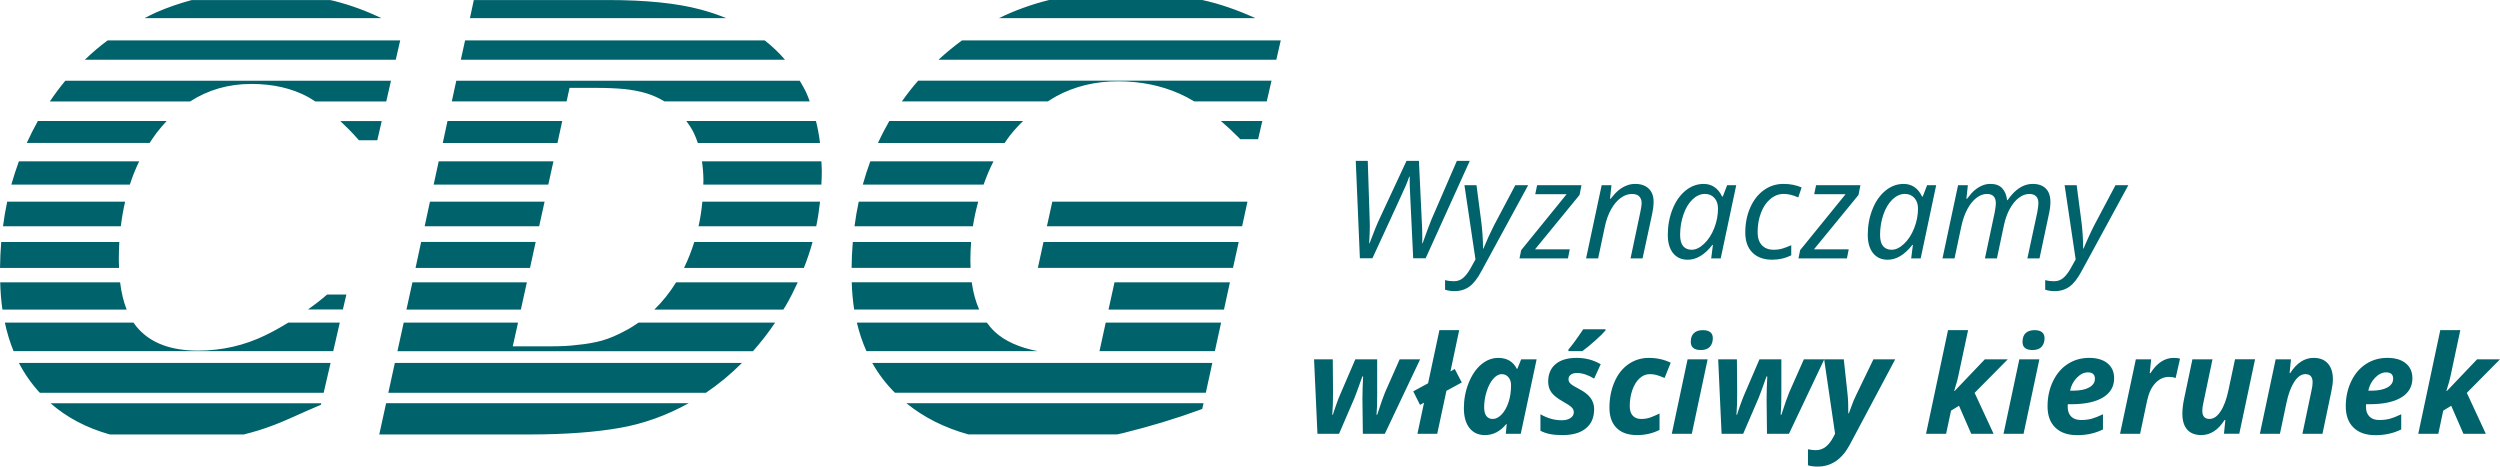
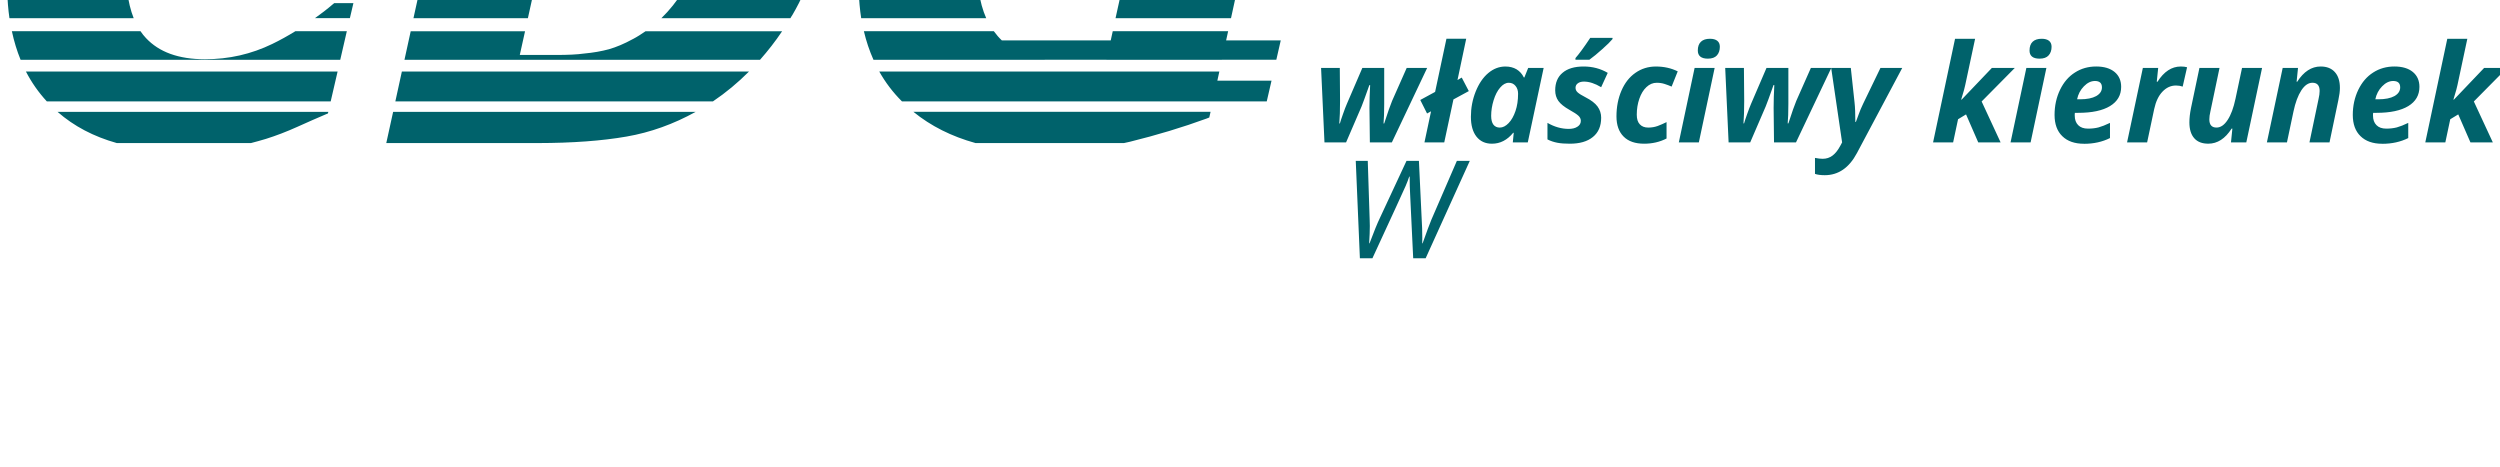
<svg xmlns="http://www.w3.org/2000/svg" viewBox="0 0 12886.7 2404.9" style="shape-rendering:geometricPrecision; text-rendering:geometricPrecision; image-rendering:optimizeQuality; fill-rule:evenodd; clip-rule:evenodd" version="1.0" height="16.483mm" width="88.327mm" xml:space="preserve">
  <defs>
    <style type="text/css">
   
    .fil0 {fill:#00626B;fill-rule:nonzero}
   
  </style>
  </defs>
  <g id="Warstwa_x0020_1">
-     <path d="M7264.1 910.3c-4.3,13.7 -10.5,29.9 -18.7,48.9 -8.1,19 -65.1,143 -171,372.2l-64.6 0 -21.3 -502.2 61.9 0 9.9 306 0.7 29.6c0,23.9 -1.1,53.5 -3.4,89.4l2 0c22.9,-60.9 40.6,-104.2 52.9,-129.6l137.7 -295.5 63.9 0 14 294.1c2.3,36.6 3.4,70.8 3.4,102.1l-0.3 28.9 2 0c21.1,-59.5 36.1,-100 45.1,-121.5l131.5 -303.6 66.6 0 -227.6 502.2 -64.2 0 -15.5 -323.6c-1.9,-31 -2.7,-63.7 -2.7,-97.5l-2.1 0zm-2305 -702.2c-41.9,30.3 -82.4,63.7 -121.4,99.7l1741.4 0 22.8 -99.7 -1642.9 0zm-309.9 314.5l752.2 0c15.3,-9.9 30.1,-19 45.9,-27.8 94,-50.3 198.5,-75.7 315.7,-75.7 116,0 221.1,21.5 316,63.4 24.9,10.9 50.6,24.3 76.6,40.1l374.1 0 24.6 -106.7 -1821.5 0c-30.1,34.2 -57.8,69.7 -83.7,106.7zm-36.2 1502l1602.6 0 33.5 -153.9 -1753.1 0c31.9,56.7 71,108.1 117,153.9zm388.9 -680.4c0,-32.7 1.3,-65.1 3.8,-96.8l-609.8 0c-3.9,43.7 -5.8,88 -6.3,133.5l613.4 0c-0.4,-12.3 -1.1,-23.6 -1.1,-36.6zm-10.1 895.2l766 0c10,-2.1 20.6,-4.2 30.3,-6.7 139.6,-34.5 271.7,-74.3 395.7,-119.7l13.4 -5.3 6.7 -29.3 -1531.9 0c90.3,73.6 196.8,126.8 319.7,160.9zm137 -528.2c-15.3,-14.4 -29.3,-30.6 -42.1,-48.2l-669.9 0c12.2,52.1 28.7,100.7 49.4,147.2l883.1 0c-95.8,-18.7 -169.5,-52.1 -220.6,-99zm-119.7 -256l-618.8 0c1.5,48.2 5.6,95.4 12.6,140.5l644.4 0c-18,-40.9 -31,-87.3 -38.3,-140.5zm658.2 355l594.9 0 32.2 -147.2 -594.8 0 -32.2 147.2zm-546.3 -978.6l-635 0c-14.5,39.1 -27.1,79.2 -38.6,120.1l622.6 0c15.1,-42.3 31.7,-82.4 51,-120.1zm228.8 549.3l1005.9 0 29.4 -133.5 -1006.3 0 -29 133.5zm-144.6 -681.4c21.2,-27.1 44.2,-52.1 68.3,-75.7l-689.5 0c-21,37 -40.7,74.7 -58.4,113.4l652.8 0c8.9,-12.7 17.3,-25.7 26.7,-37.7zm1179.9 9.8l7.6 8.1 92.4 0 21.7 -93.7 -213.5 0c30.1,25.7 60.6,54.2 91.9,85.6zm-187.6 -709.2l-790.2 0c-90.5,22.6 -176.5,53.5 -257.9,93.3l1321.3 0c-93.1,-42.3 -184.2,-74 -273.2,-93.3zm-801 1166.4l1006.1 0 27.6 -126.8 -1006 0 -27.8 126.8zm317.5 429.3l595.2 0 30.6 -140.5 -594.9 0 -30.9 140.5zm-671.8 -556.1l-615.9 0c-8.8,41.2 -16,83.5 -21.7,126.8l610.3 0c6.5,-43 16,-85.2 27.4,-126.8zm-3087.4 1199.8l782.9 0c175.9,-0.3 327.8,-11.3 455.4,-33.5 124.1,-21.5 242.7,-64.4 356.8,-127.5l-1559.8 0 -35.3 160.9zm1418 -643.7l665.1 0c3.1,-6 6.8,-10.9 10.3,-16.5 23.9,-40.5 44.5,-82.1 63.9,-124l-627.1 0c-32.6,52.8 -69.9,99.3 -112.2,140.5zm-611.7 -348.6l-590.4 0 -28.8 133.8 590 0 29.2 -133.8zm-45.4 208.1l-589.9 0 -30.9 140.5 589.9 0 30.9 -140.5zm510.5 247.9c-45.3,25 -86.7,41.9 -123.3,52.5 -37.7,10.2 -80.3,18 -127.7,22.2 -36.9,5.3 -85.5,7.4 -145.5,7.4 -30.4,0 -59.8,0 -88.5,0 -28.3,0 -56.4,0 -82.8,0l-15.4 0 27.1 -122.2 -589.4 0 -32.2 147.2 1832.8 0c40.5,-45.8 78.8,-94.7 114,-147.2l-704.1 0c-21,14.4 -42.1,28.2 -64.9,40.2zm-1224.7 321.5l1637.1 0c66.3,-44.7 128.3,-96.1 185.9,-153.9l-1789.4 0 -33.6 153.9zm934.1 -1571.7l139 0c53.6,0 101.4,2.1 142.8,6 42.6,4.2 80.4,12 113.2,21.5 31.8,9.8 63.5,23.6 94.8,42.3l748.4 0c-6.2,-17.2 -12.4,-34.2 -20,-50 -9.4,-19.7 -20.5,-38 -31.6,-56.7l-1770.4 0 -23.1 106.7 591.8 0 15.1 -69.7zm-82.9 378.6l-591.4 0 -26.1 120.1 590.9 0 26.6 -120.1zm723.6 -146.1c7.8,16.2 14.7,33.5 20.7,51.7l629.8 0c-4.4,-39.4 -11.9,-77.1 -20.8,-113.4l-668.5 0c14.4,19 28.1,39.4 38.8,61.6zm-678.3 -61.6l-591.5 0 -24.4 113.4 591.2 0 24.7 -113.4zm628 757.1l617.6 0c17.2,-43.7 32.4,-88 44.7,-133.5l-609.6 0c-14.2,45.4 -31.7,90.1 -52.7,133.5zm87.7 -1331.2c-123.5,-33.5 -283.7,-49.6 -481.9,-49.6l-689.6 0 -20 93.3 1321 0c-40.1,-16.5 -82.4,-31 -129.5,-43.7zm4.6 781.8c4.5,31.7 7.5,64.4 7.5,100 0,6.7 -0.5,13.4 -0.7,20.1l608.8 0c1.3,-23.6 2.1,-47.5 2.1,-71.8 0,-16.6 -1.4,-32 -2.1,-48.2l-615.7 0zm-811.3 208.1l-590.9 0 -27.3 126.8 590.2 0 28 -126.8zm793.6 126.8l606.6 0c8.7,-41.9 15.1,-83.8 19.8,-126.8l-606.7 0c-4,43 -10.4,85.2 -19.7,126.8zm341.4 -958.2l-1544.8 0 -21.9 99.7 1671.1 0c-31,-36.3 -66.3,-69.4 -104.4,-99.7zm-3297.2 831.4l-607.9 0c-8.9,41.2 -16.1,83.5 -21.6,126.8l607.2 0c5.6,-44 12.7,-85.9 22.3,-126.8zm-439.8 985l1463.2 0 35.6 -153.9 -1606.6 0c29.3,56.7 65.5,108.1 107.8,153.9zm407.2 -686.7c0,-31 1.3,-60.6 2.6,-90.5l-608.7 0c-3.7,43.7 -5.6,88.4 -6.2,133.5l613.6 0c-0.8,-14.1 -1.3,-28.2 -1.3,-43zm105 -506.4l-620 0c-14.2,39.1 -27.4,79.2 -39.1,120.1l611 0c13.4,-41.9 29.5,-81.7 48.1,-120.1zm650 896.9c-108.1,52.5 -223.5,78.9 -347,78.9 -137.3,0 -236.8,-37.3 -304.2,-109.2 -10.4,-10.6 -19.3,-22.5 -28.1,-35.2l-663.1 0c11.2,52.5 26.1,101.1 44.9,147.2l1647.8 0 33.9 -147.2 -265.4 0c-39,23.9 -78.5,46.1 -118.9,65.5zm-801.4 511l691.5 0c25,-6.7 50.7,-13.4 77,-21.5 51.9,-16.2 106.2,-37 162.3,-62.3 55.1,-25 103.5,-46.1 144.9,-63.7l12.6 -5.3 1.9 -8.1 -1395.8 0c84.8,74.3 186.7,127.5 305.5,160.9zm1113.1 -715.2c-29.9,25.7 -60.6,49 -91.6,71.1l179.9 0 18.1 -77.1 -99 0 -7.4 6zm-1060 -69l-618.1 0c1.4,48.6 4.9,95.4 11.5,140.5l640.4 0c-15.9,-40.2 -27.4,-87 -33.8,-140.5zm1135 -831.4c29.3,27.5 58.8,56.7 88.3,90.1l8 9.2 94.4 0 22.9 -99.3 -213.5 0zm308.8 -415.5l-1508.2 0c-41.6,30.3 -80.5,64.1 -117.7,99.7l1603 0 22.9 -99.7zm-340.4 -203.6c-6.8,-1.8 -14.4,-2.8 -21.2,-4.6l-712.8 0c-62.6,16.9 -124,37.7 -184.2,64.1 -20.6,8.8 -39.3,19.4 -59.2,29.2l1220.4 0c-75.3,-36.6 -156.3,-66.6 -243.2,-88.7zm-915.3 680c17,-21.8 34,-41.9 51.7,-60.9l-663.9 0c-20.4,36.6 -39.2,74.3 -57.1,113l633.4 0c11.3,-17.3 23.2,-35.2 35.8,-52.1zm487.8 -252.1c114,0 211,22.9 293,67.3 12.1,6.7 24.6,15.1 36.9,22.9l366.2 0 24.3 -106.7 -1678.8 0c-28.1,33.8 -54.6,69.4 -79.6,106.7l722.9 0c92.5,-59.5 196.7,-90.1 315.1,-90.1zm11473.9 1419.5l118.1 0 -171 172.9 97.9 211 -115.4 0 -62.9 -144.4 -41.2 25 -25.4 119.4 -103.3 0 113.4 -534.2 103.3 0 -50.8 238.4c-2.5,13 -8,32.8 -16.5,59.9l-4.4 15.1 2.8 0 155.5 -163.1zm-468.7 67.3c-20.1,0 -39.2,9.2 -57,27.5 -17.9,18.3 -29.5,40.5 -35.1,66.9l15.5 0c35.5,0 63.1,-5.6 83,-16.5 19.7,-11.3 29.7,-26 29.7,-45.1 0,-21.8 -12,-32.8 -36.1,-32.8zm-56.4 323.6c-48.1,0 -85.3,-13 -111.9,-39.1 -26.6,-25.7 -39.9,-62.3 -39.9,-109.5 0,-47.2 9.6,-90.5 28.4,-129.6 19,-39.1 44.5,-68.7 76.8,-89.1 32.2,-20.8 68.7,-31 109.6,-31 40.4,0 72.1,9.5 94.7,28.2 22.7,18.7 34,44.4 34,76.8 0,42.6 -19,75.7 -57.2,99 -38.3,23.2 -92.9,34.9 -163.8,34.9l-17.5 0 -0.8 7.4 0 6.7c0,20.8 5.9,37.3 17.8,49.3 11.7,12 28.5,18 50.6,18 19.8,0 37.9,-2.1 54.3,-6.3 16.3,-4.6 35.9,-12 59,-23.3l0 78.2c-39.4,19.7 -84.1,29.6 -134,29.6zm-271.9 -7l-103.3 0 47 -224.3c3.6,-15.5 5.5,-29.2 5.5,-40.9 0,-28.2 -12.4,-42.3 -37.1,-42.3 -21,0 -40.1,13 -57.2,39.1 -17.2,26.4 -30.8,62.7 -40.6,109.2l-33.6 159.2 -103.4 0 81.4 -383.9 79 0 -7.2 71.1 3.1 0c33.4,-52.1 73.7,-78.5 120.8,-78.5 31.6,0 56,9.5 73.3,28.9 17.3,19 26,46.5 26,81.7 0,16.9 -2.6,37.3 -7.9,62l-45.7 218.7zm-670.2 -383.9l103.3 0 -47 224.3c-3.7,15.5 -5.5,28.9 -5.5,40.8 0,28.2 12.3,42.3 37.1,42.3 21,0 40.2,-13 57.4,-39.5 17.1,-26 30.5,-62.3 40.4,-109.2l33.7 -158.8 103.3 0 -81.3 383.9 -79 0 7.2 -71.1 -3.9 0c-33.2,52.1 -73.3,77.8 -120.2,77.8 -31.5,0 -55.8,-9.1 -72.5,-28.2 -16.7,-19 -25,-46.1 -25,-81.7 0,-21.5 2.7,-45.8 8.2,-73.3l43.6 -207.4zm-96.9 -7.4c13.5,0 24.4,1.4 33,3.9l-22.7 99.7c-10.3,-3.5 -21.7,-5.6 -34.4,-5.6 -26.5,0 -49.8,10.6 -69.8,31.7 -20,20.8 -34.3,50.7 -42.7,89.8l-36.4 171.9 -103.4 0 81.4 -383.9 79 0 -7.3 71.1 3.8 0c33.2,-52.1 73.1,-78.5 119.5,-78.5zm-441.9 74.7c-20.2,0 -39.2,9.2 -57,27.5 -17.9,18.3 -29.6,40.5 -35.1,66.9l15.4 0c35.5,0 63.2,-5.6 82.9,-16.5 19.9,-11.3 29.8,-26 29.8,-45.1 0,-21.8 -12.1,-32.8 -36,-32.8zm-56.4 323.6c-48.1,0 -85.4,-13 -111.9,-39.1 -26.6,-25.7 -39.9,-62.3 -39.9,-109.5 0,-47.2 9.4,-90.5 28.3,-129.6 18.9,-39.1 44.4,-68.7 76.8,-89.1 32.2,-20.8 68.8,-31 109.5,-31 40.6,0 72.1,9.5 94.8,28.2 22.6,18.7 33.9,44.4 33.9,76.8 0,42.6 -19,75.7 -57.4,99 -38.2,23.2 -92.8,34.9 -163.7,34.9l-17.5 0 -0.7 7.4 0 6.7c0,20.8 5.9,37.3 17.7,49.3 11.8,12 28.7,18 50.7,18 19.9,0 38,-2.1 54.2,-6.3 16.3,-4.6 35.9,-12 59.1,-23.3l0 78.2c-39.3,19.7 -83.9,29.6 -133.9,29.6zm-280.8 -481c0,-19.7 5.4,-34.9 16.2,-45.1 11,-10.2 26.3,-15.1 46.2,-15.1 16.8,0 29.4,3.5 38.2,10.6 8.6,7 13,17.2 13,30.6 0,18.3 -5.1,33.1 -15.2,44.4 -10.1,11.3 -25.6,16.9 -46.7,16.9 -34.6,0 -51.8,-14.1 -51.8,-42.3zm5.4 474l-103.3 0 81.5 -383.9 103.3 0 -81.4 383.9zm-199.4 -383.9l118.1 0 -171 172.9 97.8 211 -115.3 0 -62.9 -144.4 -41.2 25 -25.4 119.4 -103.4 0 113.3 -534.2 103.4 0 -50.9 238.4c-2.5,13 -7.9,32.8 -16.4,59.9l-4.5 15.1 2.6 0 155.6 -163.1zm-827.9 0l100.6 0 19.2 177.8c2.8,23.9 4.1,57.4 4.1,100.7l2.8 0c4.5,-12 9.6,-25.4 15.2,-41.2 5.4,-15.5 12.8,-33.1 22.3,-52.8l89.2 -184.5 112.3 0 -233.5 438.8c-40.4,76.1 -95.8,114.1 -165.8,114.1 -20.6,0 -37.5,-2.1 -50.5,-6.7l0 -82.4c15.6,3.2 28.9,4.6 39.8,4.6 19.3,0 36.1,-5.6 50.7,-16.6 14.5,-10.9 28,-27.8 40.3,-51l9 -16.9 -56.2 -382.9 -181.5 382.9 -113.3 0 -2 -178.5c0,-35.6 1.2,-74.3 3.5,-116.9l-4.1 0c-20.6,58.5 -34,95.1 -40.2,109.9l-80 185.6 -111.3 0 -17.5 -383.9 96.5 0 1.4 169.8c0,47.9 -1.3,86.6 -3.7,116.2l3 0c2.8,-10.2 8.1,-26.1 15.8,-47.9 7.8,-22.2 14.7,-40.2 20.6,-53.9l79.2 -184.2 112.8 0 0 184.2c0,44 -1.3,78.2 -3.5,101.8l3.5 0c18.5,-57 32.1,-95.8 40.8,-116.2l75.2 -169.8 104.7 0 0.6 0zm-688.1 -90.1c0,-19.7 5.4,-34.9 16.3,-45.1 10.9,-10.2 26.2,-15.1 46.2,-15.1 16.7,0 29.4,3.5 38.1,10.6 8.7,7 13,17.2 13,30.6 0,18.3 -5.1,33.1 -15,44.4 -10.2,11.3 -25.7,16.9 -46.8,16.9 -34.5,0 -51.8,-14.1 -51.8,-42.3zm5.4 474l-103.3 0 81.4 -383.9 103.3 0 -81.5 383.9zm-281.9 6.7c-46,0 -81.3,-12 -105.8,-36.6 -24.7,-24.6 -37,-59.5 -37,-104.2 0,-48.6 8.5,-92.6 25.6,-132.4 17.1,-39.8 41,-70.4 71.9,-91.9 30.9,-21.8 66.2,-32.8 105.8,-32.8 41.7,0 79.2,8.5 112.5,25l-31.5 78.5c-12.3,-5.3 -24.4,-9.9 -36.4,-13.7 -11.9,-3.9 -25.5,-6 -40.5,-6 -19.5,0 -37.1,7.4 -52.8,22.2 -15.6,14.4 -27.8,34.5 -36.7,60.2 -8.8,25.3 -13.2,52.8 -13.2,82.1 0,22.2 5.1,38.7 15.6,49.6 10.4,11.3 24.9,16.9 43.4,16.9 17.4,0 33.5,-2.8 48.5,-8.1 14.9,-5.6 30.2,-12.3 46,-20.1l0 84.5c-34.8,17.9 -73.3,26.8 -115.4,26.8zm-354.2 -441.3c18,-20.4 43.5,-54.9 76.2,-104.2l114.9 0 0 6c-10.5,12.7 -28.1,30.3 -52.9,52.1 -24.6,22.2 -46.9,40.5 -66.5,54.6l-71.7 0 0 -8.4zm132.5 307.8c0,43 -14.3,76.1 -42.8,99 -28.4,23.2 -68,34.5 -118.9,34.5 -24.5,0 -45.9,-1.4 -64.1,-4.9 -18.1,-3.5 -35.2,-9.1 -51,-17.3l0 -85.2c35.9,20.8 72.5,31 109.5,31 18.4,0 33.3,-3.5 45,-11.3 11.7,-7.4 17.5,-17.3 17.5,-30.3 0,-9.9 -4.2,-18.7 -12.6,-26.4 -8.5,-7.8 -23.5,-17.6 -45.1,-29.6 -27.6,-15.5 -46.9,-31 -58,-46.5 -10.9,-15.5 -16.4,-33.8 -16.4,-54.6 0,-39.1 12.6,-69.4 38,-90.5 25.2,-21.5 61.4,-32.4 108.3,-32.4 46,0 87.5,10.9 124.5,32.8l-33.9 73.9c-32.1,-19.4 -61.6,-28.9 -88.6,-28.9 -13.1,0 -23.5,2.8 -31.6,8.8 -8,5.6 -11.9,13.7 -11.9,23.2 0,9.2 3.6,16.9 10.9,23.6 7.4,6.7 21.1,15.5 41.3,25.7 28.1,14.4 48.5,29.9 61.1,46.8 12.5,17.3 18.9,36.6 18.9,58.5zm-522.6 50.4c15.8,0 30.9,-7.8 45.7,-23.2 14.6,-15.2 26.3,-35.9 35.3,-62.3 8.9,-26.1 13.3,-55.6 13.3,-89.1 0,-16.2 -4.3,-29.6 -13.2,-40.2 -8.8,-10.9 -20.4,-16.2 -34.8,-16.2 -15.6,0 -30.4,8.4 -44.5,25 -14.1,16.2 -25.3,38 -33.6,65.1 -8.3,26.8 -12.6,53.9 -12.6,80.3 0,20.1 3.9,35.2 11.5,45.4 7.7,9.9 18.6,15.2 32.8,15.2zm-40.5 83.1c-33.6,0 -60.2,-12 -79.5,-36.3 -19.4,-24.6 -28.9,-58.8 -28.9,-102.5 0,-45.4 8.2,-88.7 24.6,-129.9 16.4,-40.9 38.1,-72.9 64.9,-95.4 26.8,-22.5 56.2,-33.8 88.3,-33.8 22.2,0 41.3,4.9 57.5,14.4 16.1,9.9 28.6,23.6 37.6,41.9l2.8 0 19.6 -48.9 79.7 0 -81.8 383.9 -77.2 0 4.8 -49.7 -2.8 0c-30.7,37.7 -67.2,56.3 -109.5,56.3zm-177.5 -328.2l21.9 -12.7 36.4 69.7 -79.2 43 -47.4 221.5 -102 0 34 -160.3 -20.6 11.3 -35 -69.7 76.5 -41.6 58.4 -274 101.9 0 -44.9 212.7zm-454.3 26.1c-20.6,58.5 -34.1,95.1 -40.1,109.9l-80 185.6 -111.3 0 -17.5 -383.9 96.5 0 1.3 169.8c0,47.9 -1.3,86.6 -3.8,116.2l3 0c2.8,-10.2 8.1,-26.1 15.8,-47.9 7.7,-22.2 14.6,-40.2 20.6,-53.9l79.3 -184.2 112.7 0 0 184.2c0,44 -1.2,78.2 -3.4,101.8l3.4 0c18.5,-57 32.1,-95.8 40.7,-116.2l75.2 -169.8 105.5 0 -182 383.9 -113.3 0 -2.1 -178.5c0,-35.6 1.2,-74.3 3.5,-116.9l-4.1 0zm3620.1 -986l62.2 0 24.3 186.6c2.6,17.3 4.7,39.4 6.5,66.9 1.8,27.1 2.8,51.8 2.8,73.2l2.1 0c5.9,-15.1 14.8,-35.6 26.7,-61.6 11.9,-25.7 21.3,-45.4 28.2,-58.5l109.5 -206.7 66.3 0 -239.4 440.2c-20.6,39.1 -41.7,66.2 -63.2,82.1 -21.5,15.8 -47.2,23.9 -77.2,23.9 -18.1,0 -34.4,-2.5 -48.8,-7.4l0 -49.6c14.4,4.2 29.5,6 45.4,6 18.7,0 34.9,-5.6 48.4,-17.6 13.5,-11.6 26.5,-28.9 38.8,-51.1l24.4 -44 -57 -382.4zm-381.8 -6.7c25.9,0 45.8,7.4 59.9,22.2 14,14.8 22.5,35.2 25.3,61.6l2.7 0c38.5,-56 81.5,-83.8 129.4,-83.8 29.4,0 51.9,8.1 67.6,23.9 15.8,15.8 23.7,38.7 23.7,68.7 0,20.1 -2.5,40.9 -7.5,62l-48.7 229.3 -62.5 0 50.8 -236.3c4,-21.5 6.1,-37.7 6.1,-48.9 0,-14.1 -3.8,-25.7 -11.4,-34.2 -7.8,-8.4 -19.8,-12.7 -36.3,-12.7 -17.9,0 -35.5,6.7 -52.9,19.7 -17.4,13 -32.9,32 -46.5,56.3 -13.6,24.3 -23.8,52.8 -30.7,85.6l-36.1 170.5 -61.8 0 50.2 -236.3c3.9,-21.5 6.1,-37 6.1,-46.5 0,-32.8 -15.2,-49.3 -45.7,-49.3 -18.8,0 -36.9,6.7 -54.6,20.4 -17.6,13.4 -33.3,32.8 -46.9,58.5 -13.6,25.4 -24,55.6 -31.4,90.9l-34.4 162.3 -62.1 0 80.3 -377.2 50.5 0 -7.6 69.7 3.4 0c15.5,-20.4 29,-35.6 40.3,-44.7 11.4,-9.5 23.8,-17.3 37.1,-22.9 13.4,-6 27.9,-8.8 43.5,-8.8zm-510.3 339.5c21.5,0 43.1,-10.2 64.8,-31 21.6,-20.4 38.9,-47.2 51.9,-80.3 13.1,-33.1 19.7,-66.9 19.7,-101.1 0,-22.5 -6.2,-40.9 -18.6,-54.6 -12.4,-13.7 -28.8,-20.8 -49.2,-20.8 -23.1,0 -44.5,9.9 -64.4,28.9 -19.8,19.4 -35.3,45.4 -46.5,78.2 -11.3,32.8 -16.9,68 -16.9,104.9 0,25.4 5.3,44.4 15.5,57 10.3,12.3 24.8,18.7 43.6,18.7zm-20.6 51.4c-31.3,0 -56.2,-11.3 -74.5,-33.8 -18.3,-22.5 -27.5,-53.9 -27.5,-94.7 0,-46.8 8.1,-90.9 24.2,-131.3 16.1,-40.9 38.5,-72.6 66.8,-96.1 28.2,-23.2 59.7,-34.9 93.9,-34.9 21.3,0 40.2,5.6 56.3,16.9 16.2,11.3 29,27.1 38.6,48.2l3.7 0 22.3 -58.5 46.9 0 -79.9 377.2 -49 0 8.9 -69.7 -2.8 0c-39.6,51.1 -82.3,76.8 -128,76.8zm-209.4 -7l-249.8 0 8.6 -42.3 234.2 -288.4 -161.7 0 9.6 -46.5 228.6 0 -9.9 50.4 -229.7 280.3 179.3 0 -9.2 46.5zm-384 7c-44.4,0 -78.8,-12.3 -103.2,-37 -24.7,-24.3 -36.8,-59.2 -36.8,-103.5 0,-46.5 8.4,-89.1 25.2,-127.5 16.9,-38.4 40.1,-68.7 69.9,-90.1 29.7,-21.8 63.7,-32.8 102,-32.8 33.7,0 64.8,6 93.4,18.3l-17.5 51.4c-26.4,-12 -51.4,-18 -75.2,-18 -25.1,0 -48.1,8.8 -68.8,26.4 -20.7,17.2 -36.8,41.2 -48.2,71.5 -11.5,30.3 -17.2,63.4 -17.2,100 0,28.5 7.3,50.7 21.8,66.2 14.6,15.8 34.9,23.6 61,23.6 16.6,0 32.4,-2.1 47,-6.7 14.6,-4.6 29.2,-10.2 43.6,-16.6l0 52.1c-29.3,14.8 -61.6,22.5 -96.9,22.5zm-416.8 -51.4c21.5,0 43,-10.2 64.6,-31 21.7,-20.4 39.1,-47.2 52.1,-80.3 13.1,-33.1 19.5,-66.9 19.5,-101.1 0,-22.5 -6.1,-40.9 -18.5,-54.6 -12.3,-13.7 -28.7,-20.8 -49.1,-20.8 -23.1,0 -44.6,9.9 -64.4,28.9 -19.8,19.4 -35.3,45.4 -46.4,78.2 -11.3,32.8 -16.9,68 -16.9,104.9 0,25.4 5.2,44.4 15.5,57 10.3,12.3 24.8,18.7 43.6,18.7zm-20.6 51.4c-31.4,0 -56.2,-11.3 -74.6,-33.8 -18.3,-22.5 -27.4,-53.9 -27.4,-94.7 0,-46.8 8.1,-90.9 24.2,-131.3 16,-40.9 38.4,-72.6 66.7,-96.1 28.4,-23.2 59.8,-34.9 94.1,-34.9 21.4,0 40.1,5.6 56.1,16.9 16.2,11.3 29.1,27.1 38.7,48.2l3.7 0 22.4 -58.5 46.9 0 -80 377.2 -49.1 0 8.9 -69.7 -2.6 0c-39.6,51.1 -82.4,76.8 -128.1,76.8zm-232.1 -7l-61.9 0 49.9 -236.3c4.8,-22.5 7.3,-38.7 7.3,-48.2 0,-14.5 -4.1,-26.1 -12.1,-34.5 -8,-8.8 -20.7,-13 -38.1,-13 -19.7,0 -38.9,6.7 -57.5,20.4 -18.7,13.4 -35.2,32.8 -49.6,58.5 -14.4,25.4 -25.3,55.6 -32.7,90.9l-34.3 162.3 -62.2 0 80.4 -377.2 50.5 0 -7.6 69.7 3.4 0c15.4,-19.7 29.1,-34.2 41.3,-44 12.2,-9.8 25.5,-17.9 39.9,-23.6 14.3,-6 29.4,-8.8 45.5,-8.8 29.6,0 52.7,8.1 69.5,24.3 16.8,15.8 25.2,38.7 25.2,68.3 0,18 -2.5,38.4 -7.4,62l-49.5 229.3zm-384.7 0l-249.6 0 8.6 -42.3 234.2 -288.4 -161.7 0 9.6 -46.5 228.7 0 -10 50.4 -229.6 280.3 179.2 0 -9.3 46.5zm-533.5 -377.2l62.2 0 24.3 186.6c2.5,17.3 4.6,39.4 6.6,66.9 1.9,27.1 2.8,51.8 2.8,73.2l2 0c6,-15.1 14.9,-35.6 26.7,-61.6 12,-25.7 21.5,-45.4 28.2,-58.5l109.5 -206.7 66.3 0 -239.4 440.2c-20.5,39.1 -41.6,66.2 -63.1,82.1 -21.6,15.8 -47.3,23.9 -77.2,23.9 -18.1,0 -34.4,-2.5 -48.7,-7.4l0 -49.6c14.4,4.2 29.4,6 45.2,6 18.8,0 34.9,-5.6 48.4,-17.6 13.5,-11.6 26.5,-28.9 38.9,-51.1l24.2 -44 -56.9 -382.4z" class="fil0" />
+     <path d="M7264.1 910.3c-4.3,13.7 -10.5,29.9 -18.7,48.9 -8.1,19 -65.1,143 -171,372.2l-64.6 0 -21.3 -502.2 61.9 0 9.9 306 0.7 29.6c0,23.9 -1.1,53.5 -3.4,89.4l2 0c22.9,-60.9 40.6,-104.2 52.9,-129.6l137.7 -295.5 63.9 0 14 294.1c2.3,36.6 3.4,70.8 3.4,102.1l-0.3 28.9 2 0c21.1,-59.5 36.1,-100 45.1,-121.5l131.5 -303.6 66.6 0 -227.6 502.2 -64.2 0 -15.5 -323.6c-1.9,-31 -2.7,-63.7 -2.7,-97.5l-2.1 0zm-2305 -702.2c-41.9,30.3 -82.4,63.7 -121.4,99.7l1741.4 0 22.8 -99.7 -1642.9 0zm-309.9 314.5l752.2 0c15.3,-9.9 30.1,-19 45.9,-27.8 94,-50.3 198.5,-75.7 315.7,-75.7 116,0 221.1,21.5 316,63.4 24.9,10.9 50.6,24.3 76.6,40.1l374.1 0 24.6 -106.7 -1821.5 0c-30.1,34.2 -57.8,69.7 -83.7,106.7zl1602.6 0 33.5 -153.9 -1753.1 0c31.9,56.7 71,108.1 117,153.9zm388.9 -680.4c0,-32.7 1.3,-65.1 3.8,-96.8l-609.8 0c-3.9,43.7 -5.8,88 -6.3,133.5l613.4 0c-0.4,-12.3 -1.1,-23.6 -1.1,-36.6zm-10.1 895.2l766 0c10,-2.1 20.6,-4.2 30.3,-6.7 139.6,-34.5 271.7,-74.3 395.7,-119.7l13.4 -5.3 6.7 -29.3 -1531.9 0c90.3,73.6 196.8,126.8 319.7,160.9zm137 -528.2c-15.3,-14.4 -29.3,-30.6 -42.1,-48.2l-669.9 0c12.2,52.1 28.7,100.7 49.4,147.2l883.1 0c-95.8,-18.7 -169.5,-52.1 -220.6,-99zm-119.7 -256l-618.8 0c1.5,48.2 5.6,95.4 12.6,140.5l644.4 0c-18,-40.9 -31,-87.3 -38.3,-140.5zm658.2 355l594.9 0 32.2 -147.2 -594.8 0 -32.2 147.2zm-546.3 -978.6l-635 0c-14.5,39.1 -27.1,79.2 -38.6,120.1l622.6 0c15.1,-42.3 31.7,-82.4 51,-120.1zm228.8 549.3l1005.9 0 29.4 -133.5 -1006.3 0 -29 133.5zm-144.6 -681.4c21.2,-27.1 44.2,-52.1 68.3,-75.7l-689.5 0c-21,37 -40.7,74.7 -58.4,113.4l652.8 0c8.9,-12.7 17.3,-25.7 26.7,-37.7zm1179.9 9.8l7.6 8.1 92.4 0 21.7 -93.7 -213.5 0c30.1,25.7 60.6,54.2 91.9,85.6zm-187.6 -709.2l-790.2 0c-90.5,22.6 -176.5,53.5 -257.9,93.3l1321.3 0c-93.1,-42.3 -184.2,-74 -273.2,-93.3zm-801 1166.4l1006.1 0 27.6 -126.8 -1006 0 -27.8 126.8zm317.5 429.3l595.2 0 30.6 -140.5 -594.9 0 -30.9 140.5zm-671.8 -556.1l-615.9 0c-8.8,41.2 -16,83.5 -21.7,126.8l610.3 0c6.5,-43 16,-85.2 27.4,-126.8zm-3087.4 1199.8l782.9 0c175.9,-0.3 327.8,-11.3 455.4,-33.5 124.1,-21.5 242.7,-64.4 356.8,-127.5l-1559.8 0 -35.3 160.9zm1418 -643.7l665.1 0c3.1,-6 6.8,-10.9 10.3,-16.5 23.9,-40.5 44.5,-82.1 63.9,-124l-627.1 0c-32.6,52.8 -69.9,99.3 -112.2,140.5zm-611.7 -348.6l-590.4 0 -28.8 133.8 590 0 29.2 -133.8zm-45.4 208.1l-589.9 0 -30.9 140.5 589.9 0 30.9 -140.5zm510.5 247.9c-45.3,25 -86.7,41.9 -123.3,52.5 -37.7,10.2 -80.3,18 -127.7,22.2 -36.9,5.3 -85.5,7.4 -145.5,7.4 -30.4,0 -59.8,0 -88.5,0 -28.3,0 -56.4,0 -82.8,0l-15.4 0 27.1 -122.2 -589.4 0 -32.2 147.2 1832.8 0c40.5,-45.8 78.8,-94.7 114,-147.2l-704.1 0c-21,14.4 -42.1,28.2 -64.9,40.2zm-1224.7 321.5l1637.1 0c66.3,-44.7 128.3,-96.1 185.9,-153.9l-1789.4 0 -33.6 153.9zm934.1 -1571.7l139 0c53.6,0 101.4,2.1 142.8,6 42.6,4.2 80.4,12 113.2,21.5 31.8,9.8 63.5,23.6 94.8,42.3l748.4 0c-6.2,-17.2 -12.4,-34.2 -20,-50 -9.4,-19.7 -20.5,-38 -31.6,-56.7l-1770.4 0 -23.1 106.7 591.8 0 15.1 -69.7zm-82.9 378.6l-591.4 0 -26.1 120.1 590.9 0 26.6 -120.1zm723.6 -146.1c7.8,16.2 14.7,33.5 20.7,51.7l629.8 0c-4.4,-39.4 -11.9,-77.1 -20.8,-113.4l-668.5 0c14.4,19 28.1,39.4 38.8,61.6zm-678.3 -61.6l-591.5 0 -24.4 113.4 591.2 0 24.7 -113.4zm628 757.1l617.6 0c17.2,-43.7 32.4,-88 44.7,-133.5l-609.6 0c-14.2,45.4 -31.7,90.1 -52.7,133.5zm87.7 -1331.2c-123.5,-33.5 -283.7,-49.6 -481.9,-49.6l-689.6 0 -20 93.3 1321 0c-40.1,-16.5 -82.4,-31 -129.5,-43.7zm4.6 781.8c4.5,31.7 7.5,64.4 7.5,100 0,6.7 -0.5,13.4 -0.7,20.1l608.8 0c1.3,-23.6 2.1,-47.5 2.1,-71.8 0,-16.6 -1.4,-32 -2.1,-48.2l-615.7 0zm-811.3 208.1l-590.9 0 -27.3 126.8 590.2 0 28 -126.8zm793.6 126.8l606.6 0c8.7,-41.9 15.1,-83.8 19.8,-126.8l-606.7 0c-4,43 -10.4,85.2 -19.7,126.8zm341.4 -958.2l-1544.8 0 -21.9 99.7 1671.1 0c-31,-36.3 -66.3,-69.4 -104.4,-99.7zm-3297.2 831.4l-607.9 0c-8.9,41.2 -16.1,83.5 -21.6,126.8l607.2 0c5.6,-44 12.7,-85.9 22.3,-126.8zm-439.8 985l1463.2 0 35.6 -153.9 -1606.6 0c29.3,56.7 65.5,108.1 107.8,153.9zm407.2 -686.7c0,-31 1.3,-60.6 2.6,-90.5l-608.7 0c-3.7,43.7 -5.6,88.4 -6.2,133.5l613.6 0c-0.8,-14.1 -1.3,-28.2 -1.3,-43zm105 -506.4l-620 0c-14.2,39.1 -27.4,79.2 -39.1,120.1l611 0c13.4,-41.9 29.5,-81.7 48.1,-120.1zm650 896.9c-108.1,52.5 -223.5,78.9 -347,78.9 -137.3,0 -236.8,-37.3 -304.2,-109.2 -10.4,-10.6 -19.3,-22.5 -28.1,-35.2l-663.1 0c11.2,52.5 26.1,101.1 44.9,147.2l1647.8 0 33.9 -147.2 -265.4 0c-39,23.9 -78.5,46.1 -118.9,65.5zm-801.4 511l691.5 0c25,-6.7 50.7,-13.4 77,-21.5 51.9,-16.2 106.2,-37 162.3,-62.3 55.1,-25 103.5,-46.1 144.9,-63.7l12.6 -5.3 1.9 -8.1 -1395.8 0c84.8,74.3 186.7,127.5 305.5,160.9zm1113.1 -715.2c-29.9,25.7 -60.6,49 -91.6,71.1l179.9 0 18.1 -77.1 -99 0 -7.4 6zm-1060 -69l-618.1 0c1.4,48.6 4.9,95.4 11.5,140.5l640.4 0c-15.9,-40.2 -27.4,-87 -33.8,-140.5zm1135 -831.4c29.3,27.5 58.8,56.7 88.3,90.1l8 9.2 94.4 0 22.9 -99.3 -213.5 0zm308.8 -415.5l-1508.2 0c-41.6,30.3 -80.5,64.1 -117.7,99.7l1603 0 22.9 -99.7zm-340.4 -203.6c-6.8,-1.8 -14.4,-2.8 -21.2,-4.6l-712.8 0c-62.6,16.9 -124,37.7 -184.2,64.1 -20.6,8.8 -39.3,19.4 -59.2,29.2l1220.4 0c-75.3,-36.6 -156.3,-66.6 -243.2,-88.7zm-915.3 680c17,-21.8 34,-41.9 51.7,-60.9l-663.9 0c-20.4,36.6 -39.2,74.3 -57.1,113l633.4 0c11.3,-17.3 23.2,-35.2 35.8,-52.1zm487.8 -252.1c114,0 211,22.9 293,67.3 12.1,6.7 24.6,15.1 36.9,22.9l366.2 0 24.3 -106.7 -1678.8 0c-28.1,33.8 -54.6,69.4 -79.6,106.7l722.9 0c92.5,-59.5 196.7,-90.1 315.1,-90.1zm11473.9 1419.5l118.1 0 -171 172.9 97.9 211 -115.4 0 -62.9 -144.4 -41.2 25 -25.4 119.4 -103.3 0 113.4 -534.2 103.3 0 -50.8 238.4c-2.5,13 -8,32.8 -16.5,59.9l-4.4 15.1 2.8 0 155.5 -163.1zm-468.7 67.3c-20.1,0 -39.2,9.2 -57,27.5 -17.9,18.3 -29.5,40.5 -35.1,66.9l15.5 0c35.5,0 63.1,-5.6 83,-16.5 19.7,-11.3 29.7,-26 29.7,-45.1 0,-21.8 -12,-32.8 -36.1,-32.8zm-56.4 323.6c-48.1,0 -85.3,-13 -111.9,-39.1 -26.6,-25.7 -39.9,-62.3 -39.9,-109.5 0,-47.2 9.6,-90.5 28.4,-129.6 19,-39.1 44.5,-68.7 76.8,-89.1 32.2,-20.8 68.7,-31 109.6,-31 40.4,0 72.1,9.5 94.7,28.2 22.7,18.7 34,44.4 34,76.8 0,42.6 -19,75.7 -57.2,99 -38.3,23.2 -92.9,34.9 -163.8,34.9l-17.5 0 -0.8 7.4 0 6.7c0,20.8 5.9,37.3 17.8,49.3 11.7,12 28.5,18 50.6,18 19.8,0 37.9,-2.1 54.3,-6.3 16.3,-4.6 35.9,-12 59,-23.3l0 78.2c-39.4,19.7 -84.1,29.6 -134,29.6zm-271.9 -7l-103.3 0 47 -224.3c3.6,-15.5 5.5,-29.2 5.5,-40.9 0,-28.2 -12.4,-42.3 -37.1,-42.3 -21,0 -40.1,13 -57.2,39.1 -17.2,26.4 -30.8,62.7 -40.6,109.2l-33.6 159.2 -103.4 0 81.4 -383.9 79 0 -7.2 71.1 3.1 0c33.4,-52.1 73.7,-78.5 120.8,-78.5 31.6,0 56,9.5 73.3,28.9 17.3,19 26,46.5 26,81.7 0,16.9 -2.6,37.3 -7.9,62l-45.7 218.7zm-670.2 -383.9l103.3 0 -47 224.3c-3.7,15.5 -5.5,28.9 -5.5,40.8 0,28.2 12.3,42.3 37.1,42.3 21,0 40.2,-13 57.4,-39.5 17.1,-26 30.5,-62.3 40.4,-109.2l33.7 -158.8 103.3 0 -81.3 383.9 -79 0 7.2 -71.1 -3.9 0c-33.2,52.1 -73.3,77.8 -120.2,77.8 -31.5,0 -55.8,-9.1 -72.5,-28.2 -16.7,-19 -25,-46.1 -25,-81.7 0,-21.5 2.7,-45.8 8.2,-73.3l43.6 -207.4zm-96.9 -7.4c13.5,0 24.4,1.4 33,3.9l-22.7 99.7c-10.3,-3.5 -21.7,-5.6 -34.4,-5.6 -26.5,0 -49.8,10.6 -69.8,31.7 -20,20.8 -34.3,50.7 -42.7,89.8l-36.4 171.9 -103.4 0 81.4 -383.9 79 0 -7.3 71.1 3.8 0c33.2,-52.1 73.1,-78.5 119.5,-78.5zm-441.9 74.7c-20.2,0 -39.2,9.2 -57,27.5 -17.9,18.3 -29.6,40.5 -35.1,66.9l15.4 0c35.5,0 63.2,-5.6 82.9,-16.5 19.9,-11.3 29.8,-26 29.8,-45.1 0,-21.8 -12.1,-32.8 -36,-32.8zm-56.4 323.6c-48.1,0 -85.4,-13 -111.9,-39.1 -26.6,-25.7 -39.9,-62.3 -39.9,-109.5 0,-47.2 9.4,-90.5 28.3,-129.6 18.9,-39.1 44.4,-68.7 76.8,-89.1 32.2,-20.8 68.8,-31 109.5,-31 40.6,0 72.1,9.5 94.8,28.2 22.6,18.7 33.9,44.4 33.9,76.8 0,42.6 -19,75.7 -57.4,99 -38.2,23.2 -92.8,34.9 -163.7,34.9l-17.5 0 -0.7 7.4 0 6.7c0,20.8 5.9,37.3 17.7,49.3 11.8,12 28.7,18 50.7,18 19.9,0 38,-2.1 54.2,-6.3 16.3,-4.6 35.9,-12 59.1,-23.3l0 78.2c-39.3,19.7 -83.9,29.6 -133.9,29.6zm-280.8 -481c0,-19.7 5.4,-34.9 16.2,-45.1 11,-10.2 26.3,-15.1 46.2,-15.1 16.8,0 29.4,3.5 38.2,10.6 8.6,7 13,17.2 13,30.6 0,18.3 -5.1,33.1 -15.2,44.4 -10.1,11.3 -25.6,16.9 -46.7,16.9 -34.6,0 -51.8,-14.1 -51.8,-42.3zm5.4 474l-103.3 0 81.5 -383.9 103.3 0 -81.4 383.9zm-199.4 -383.9l118.1 0 -171 172.9 97.8 211 -115.3 0 -62.9 -144.4 -41.2 25 -25.4 119.4 -103.4 0 113.3 -534.2 103.4 0 -50.9 238.4c-2.5,13 -7.9,32.8 -16.4,59.9l-4.5 15.1 2.6 0 155.6 -163.1zm-827.9 0l100.6 0 19.2 177.8c2.8,23.9 4.1,57.4 4.1,100.7l2.8 0c4.5,-12 9.6,-25.4 15.2,-41.2 5.4,-15.5 12.8,-33.1 22.3,-52.8l89.2 -184.5 112.3 0 -233.5 438.8c-40.4,76.1 -95.8,114.1 -165.8,114.1 -20.6,0 -37.5,-2.1 -50.5,-6.7l0 -82.4c15.6,3.2 28.9,4.6 39.8,4.6 19.3,0 36.1,-5.6 50.7,-16.6 14.5,-10.9 28,-27.8 40.3,-51l9 -16.9 -56.2 -382.9 -181.5 382.9 -113.3 0 -2 -178.5c0,-35.6 1.2,-74.3 3.5,-116.9l-4.1 0c-20.6,58.5 -34,95.1 -40.2,109.9l-80 185.6 -111.3 0 -17.5 -383.9 96.5 0 1.4 169.8c0,47.9 -1.3,86.6 -3.7,116.2l3 0c2.8,-10.2 8.1,-26.1 15.8,-47.9 7.8,-22.2 14.7,-40.2 20.6,-53.9l79.2 -184.2 112.8 0 0 184.2c0,44 -1.3,78.2 -3.5,101.8l3.5 0c18.5,-57 32.1,-95.8 40.8,-116.2l75.2 -169.8 104.7 0 0.6 0zm-688.1 -90.1c0,-19.7 5.4,-34.9 16.3,-45.1 10.9,-10.2 26.2,-15.1 46.2,-15.1 16.7,0 29.4,3.5 38.1,10.6 8.7,7 13,17.2 13,30.6 0,18.3 -5.1,33.1 -15,44.4 -10.2,11.3 -25.7,16.9 -46.8,16.9 -34.5,0 -51.8,-14.1 -51.8,-42.3zm5.4 474l-103.3 0 81.4 -383.9 103.3 0 -81.5 383.9zm-281.9 6.7c-46,0 -81.3,-12 -105.8,-36.6 -24.7,-24.6 -37,-59.5 -37,-104.2 0,-48.6 8.5,-92.6 25.6,-132.4 17.1,-39.8 41,-70.4 71.9,-91.9 30.9,-21.8 66.2,-32.8 105.8,-32.8 41.7,0 79.2,8.5 112.5,25l-31.5 78.5c-12.3,-5.3 -24.4,-9.9 -36.4,-13.7 -11.9,-3.9 -25.5,-6 -40.5,-6 -19.5,0 -37.1,7.4 -52.8,22.2 -15.6,14.4 -27.8,34.5 -36.7,60.2 -8.8,25.3 -13.2,52.8 -13.2,82.1 0,22.2 5.1,38.7 15.6,49.6 10.4,11.3 24.9,16.9 43.4,16.9 17.4,0 33.5,-2.8 48.5,-8.1 14.9,-5.6 30.2,-12.3 46,-20.1l0 84.5c-34.8,17.9 -73.3,26.8 -115.4,26.8zm-354.2 -441.3c18,-20.4 43.5,-54.9 76.2,-104.2l114.9 0 0 6c-10.5,12.7 -28.1,30.3 -52.9,52.1 -24.6,22.2 -46.9,40.5 -66.5,54.6l-71.7 0 0 -8.4zm132.5 307.8c0,43 -14.3,76.1 -42.8,99 -28.4,23.2 -68,34.5 -118.9,34.5 -24.5,0 -45.9,-1.4 -64.1,-4.9 -18.1,-3.5 -35.2,-9.1 -51,-17.3l0 -85.2c35.9,20.8 72.5,31 109.5,31 18.4,0 33.3,-3.5 45,-11.3 11.7,-7.4 17.5,-17.3 17.5,-30.3 0,-9.9 -4.2,-18.7 -12.6,-26.4 -8.5,-7.8 -23.5,-17.6 -45.1,-29.6 -27.6,-15.5 -46.9,-31 -58,-46.5 -10.9,-15.5 -16.4,-33.8 -16.4,-54.6 0,-39.1 12.6,-69.4 38,-90.5 25.2,-21.5 61.4,-32.4 108.3,-32.4 46,0 87.5,10.9 124.5,32.8l-33.9 73.9c-32.1,-19.4 -61.6,-28.9 -88.6,-28.9 -13.1,0 -23.5,2.8 -31.6,8.8 -8,5.6 -11.9,13.7 -11.9,23.2 0,9.2 3.6,16.9 10.9,23.6 7.4,6.7 21.1,15.5 41.3,25.7 28.1,14.4 48.5,29.9 61.1,46.8 12.5,17.3 18.9,36.6 18.9,58.5zm-522.6 50.4c15.8,0 30.9,-7.8 45.7,-23.2 14.6,-15.2 26.3,-35.9 35.3,-62.3 8.9,-26.1 13.3,-55.6 13.3,-89.1 0,-16.2 -4.3,-29.6 -13.2,-40.2 -8.8,-10.9 -20.4,-16.2 -34.8,-16.2 -15.6,0 -30.4,8.4 -44.5,25 -14.1,16.2 -25.3,38 -33.6,65.1 -8.3,26.8 -12.6,53.9 -12.6,80.3 0,20.1 3.9,35.2 11.5,45.4 7.7,9.9 18.6,15.2 32.8,15.2zm-40.5 83.1c-33.6,0 -60.2,-12 -79.5,-36.3 -19.4,-24.6 -28.9,-58.8 -28.9,-102.5 0,-45.4 8.2,-88.7 24.6,-129.9 16.4,-40.9 38.1,-72.9 64.9,-95.4 26.8,-22.5 56.2,-33.8 88.3,-33.8 22.2,0 41.3,4.9 57.5,14.4 16.1,9.9 28.6,23.6 37.6,41.9l2.8 0 19.6 -48.9 79.7 0 -81.8 383.9 -77.2 0 4.8 -49.7 -2.8 0c-30.7,37.7 -67.2,56.3 -109.5,56.3zm-177.5 -328.2l21.9 -12.7 36.4 69.7 -79.2 43 -47.4 221.5 -102 0 34 -160.3 -20.6 11.3 -35 -69.7 76.5 -41.6 58.4 -274 101.9 0 -44.9 212.7zm-454.3 26.1c-20.6,58.5 -34.1,95.1 -40.1,109.9l-80 185.6 -111.3 0 -17.5 -383.9 96.5 0 1.3 169.8c0,47.9 -1.3,86.6 -3.8,116.2l3 0c2.8,-10.2 8.1,-26.1 15.8,-47.9 7.7,-22.2 14.6,-40.2 20.6,-53.9l79.3 -184.2 112.7 0 0 184.2c0,44 -1.2,78.2 -3.4,101.8l3.4 0c18.5,-57 32.1,-95.8 40.7,-116.2l75.2 -169.8 105.5 0 -182 383.9 -113.3 0 -2.1 -178.5c0,-35.6 1.2,-74.3 3.5,-116.9l-4.1 0zm3620.1 -986l62.2 0 24.3 186.6c2.6,17.3 4.7,39.4 6.5,66.9 1.8,27.1 2.8,51.8 2.8,73.2l2.1 0c5.9,-15.1 14.8,-35.6 26.7,-61.6 11.9,-25.7 21.3,-45.4 28.2,-58.5l109.5 -206.7 66.3 0 -239.4 440.2c-20.6,39.1 -41.7,66.2 -63.2,82.1 -21.5,15.8 -47.2,23.9 -77.2,23.9 -18.1,0 -34.4,-2.5 -48.8,-7.4l0 -49.6c14.4,4.2 29.5,6 45.4,6 18.7,0 34.9,-5.6 48.4,-17.6 13.5,-11.6 26.5,-28.9 38.8,-51.1l24.4 -44 -57 -382.4zm-381.8 -6.7c25.9,0 45.8,7.4 59.9,22.2 14,14.8 22.5,35.2 25.3,61.6l2.7 0c38.5,-56 81.5,-83.8 129.4,-83.8 29.4,0 51.9,8.1 67.6,23.9 15.8,15.8 23.7,38.7 23.7,68.7 0,20.1 -2.5,40.9 -7.5,62l-48.7 229.3 -62.5 0 50.8 -236.3c4,-21.5 6.1,-37.7 6.1,-48.9 0,-14.1 -3.8,-25.7 -11.4,-34.2 -7.8,-8.4 -19.8,-12.7 -36.3,-12.7 -17.9,0 -35.5,6.7 -52.9,19.7 -17.4,13 -32.9,32 -46.5,56.3 -13.6,24.3 -23.8,52.8 -30.7,85.6l-36.1 170.5 -61.8 0 50.2 -236.3c3.9,-21.5 6.1,-37 6.1,-46.5 0,-32.8 -15.2,-49.3 -45.7,-49.3 -18.8,0 -36.9,6.7 -54.6,20.4 -17.6,13.4 -33.3,32.8 -46.9,58.5 -13.6,25.4 -24,55.6 -31.4,90.9l-34.4 162.3 -62.1 0 80.3 -377.2 50.5 0 -7.6 69.7 3.4 0c15.5,-20.4 29,-35.6 40.3,-44.7 11.4,-9.5 23.8,-17.3 37.1,-22.9 13.4,-6 27.9,-8.8 43.5,-8.8zm-510.3 339.5c21.5,0 43.1,-10.2 64.8,-31 21.6,-20.4 38.9,-47.2 51.9,-80.3 13.1,-33.1 19.7,-66.9 19.7,-101.1 0,-22.5 -6.2,-40.9 -18.6,-54.6 -12.4,-13.7 -28.8,-20.8 -49.2,-20.8 -23.1,0 -44.5,9.9 -64.4,28.9 -19.8,19.4 -35.3,45.4 -46.5,78.2 -11.3,32.8 -16.9,68 -16.9,104.9 0,25.4 5.3,44.4 15.5,57 10.3,12.3 24.8,18.7 43.6,18.7zm-20.6 51.4c-31.3,0 -56.2,-11.3 -74.5,-33.8 -18.3,-22.5 -27.5,-53.9 -27.5,-94.7 0,-46.8 8.1,-90.9 24.2,-131.3 16.1,-40.9 38.5,-72.6 66.8,-96.1 28.2,-23.2 59.7,-34.9 93.9,-34.9 21.3,0 40.2,5.6 56.3,16.9 16.2,11.3 29,27.1 38.6,48.2l3.7 0 22.3 -58.5 46.9 0 -79.9 377.2 -49 0 8.9 -69.7 -2.8 0c-39.6,51.1 -82.3,76.8 -128,76.8zm-209.4 -7l-249.8 0 8.6 -42.3 234.2 -288.4 -161.7 0 9.6 -46.5 228.6 0 -9.9 50.4 -229.7 280.3 179.3 0 -9.2 46.5zm-384 7c-44.4,0 -78.8,-12.3 -103.2,-37 -24.7,-24.3 -36.8,-59.2 -36.8,-103.5 0,-46.5 8.4,-89.1 25.2,-127.5 16.9,-38.4 40.1,-68.7 69.9,-90.1 29.7,-21.8 63.7,-32.8 102,-32.8 33.7,0 64.8,6 93.4,18.3l-17.5 51.4c-26.4,-12 -51.4,-18 -75.2,-18 -25.1,0 -48.1,8.8 -68.8,26.4 -20.7,17.2 -36.8,41.2 -48.2,71.5 -11.5,30.3 -17.2,63.4 -17.2,100 0,28.5 7.3,50.7 21.8,66.2 14.6,15.8 34.9,23.6 61,23.6 16.6,0 32.4,-2.1 47,-6.7 14.6,-4.6 29.2,-10.2 43.6,-16.6l0 52.1c-29.3,14.8 -61.6,22.5 -96.9,22.5zm-416.8 -51.4c21.5,0 43,-10.2 64.6,-31 21.7,-20.4 39.1,-47.2 52.1,-80.3 13.1,-33.1 19.5,-66.9 19.5,-101.1 0,-22.5 -6.1,-40.9 -18.5,-54.6 -12.3,-13.7 -28.7,-20.8 -49.1,-20.8 -23.1,0 -44.6,9.9 -64.4,28.9 -19.8,19.4 -35.3,45.4 -46.4,78.2 -11.3,32.8 -16.9,68 -16.9,104.9 0,25.4 5.2,44.4 15.5,57 10.3,12.3 24.8,18.7 43.6,18.7zm-20.6 51.4c-31.4,0 -56.2,-11.3 -74.6,-33.8 -18.3,-22.5 -27.4,-53.9 -27.4,-94.7 0,-46.8 8.1,-90.9 24.2,-131.3 16,-40.9 38.4,-72.6 66.7,-96.1 28.4,-23.2 59.8,-34.9 94.1,-34.9 21.4,0 40.1,5.6 56.1,16.9 16.2,11.3 29.1,27.1 38.7,48.2l3.7 0 22.4 -58.5 46.9 0 -80 377.2 -49.1 0 8.9 -69.7 -2.6 0c-39.6,51.1 -82.4,76.8 -128.1,76.8zm-232.1 -7l-61.9 0 49.9 -236.3c4.8,-22.5 7.3,-38.7 7.3,-48.2 0,-14.5 -4.1,-26.1 -12.1,-34.5 -8,-8.8 -20.7,-13 -38.1,-13 -19.7,0 -38.9,6.7 -57.5,20.4 -18.7,13.4 -35.2,32.8 -49.6,58.5 -14.4,25.4 -25.3,55.6 -32.7,90.9l-34.3 162.3 -62.2 0 80.4 -377.2 50.5 0 -7.6 69.7 3.4 0c15.4,-19.7 29.1,-34.2 41.3,-44 12.2,-9.8 25.5,-17.9 39.9,-23.6 14.3,-6 29.4,-8.8 45.5,-8.8 29.6,0 52.7,8.1 69.5,24.3 16.8,15.8 25.2,38.7 25.2,68.3 0,18 -2.5,38.4 -7.4,62l-49.5 229.3zm-384.7 0l-249.6 0 8.6 -42.3 234.2 -288.4 -161.7 0 9.6 -46.5 228.7 0 -10 50.4 -229.6 280.3 179.2 0 -9.3 46.5zm-533.5 -377.2l62.2 0 24.3 186.6c2.5,17.3 4.6,39.4 6.6,66.9 1.9,27.1 2.8,51.8 2.8,73.2l2 0c6,-15.1 14.9,-35.6 26.7,-61.6 12,-25.7 21.5,-45.4 28.2,-58.5l109.5 -206.7 66.3 0 -239.4 440.2c-20.5,39.1 -41.6,66.2 -63.1,82.1 -21.6,15.8 -47.3,23.9 -77.2,23.9 -18.1,0 -34.4,-2.5 -48.7,-7.4l0 -49.6c14.4,4.2 29.4,6 45.2,6 18.8,0 34.9,-5.6 48.4,-17.6 13.5,-11.6 26.5,-28.9 38.9,-51.1l24.2 -44 -56.9 -382.4z" class="fil0" />
  </g>
</svg>